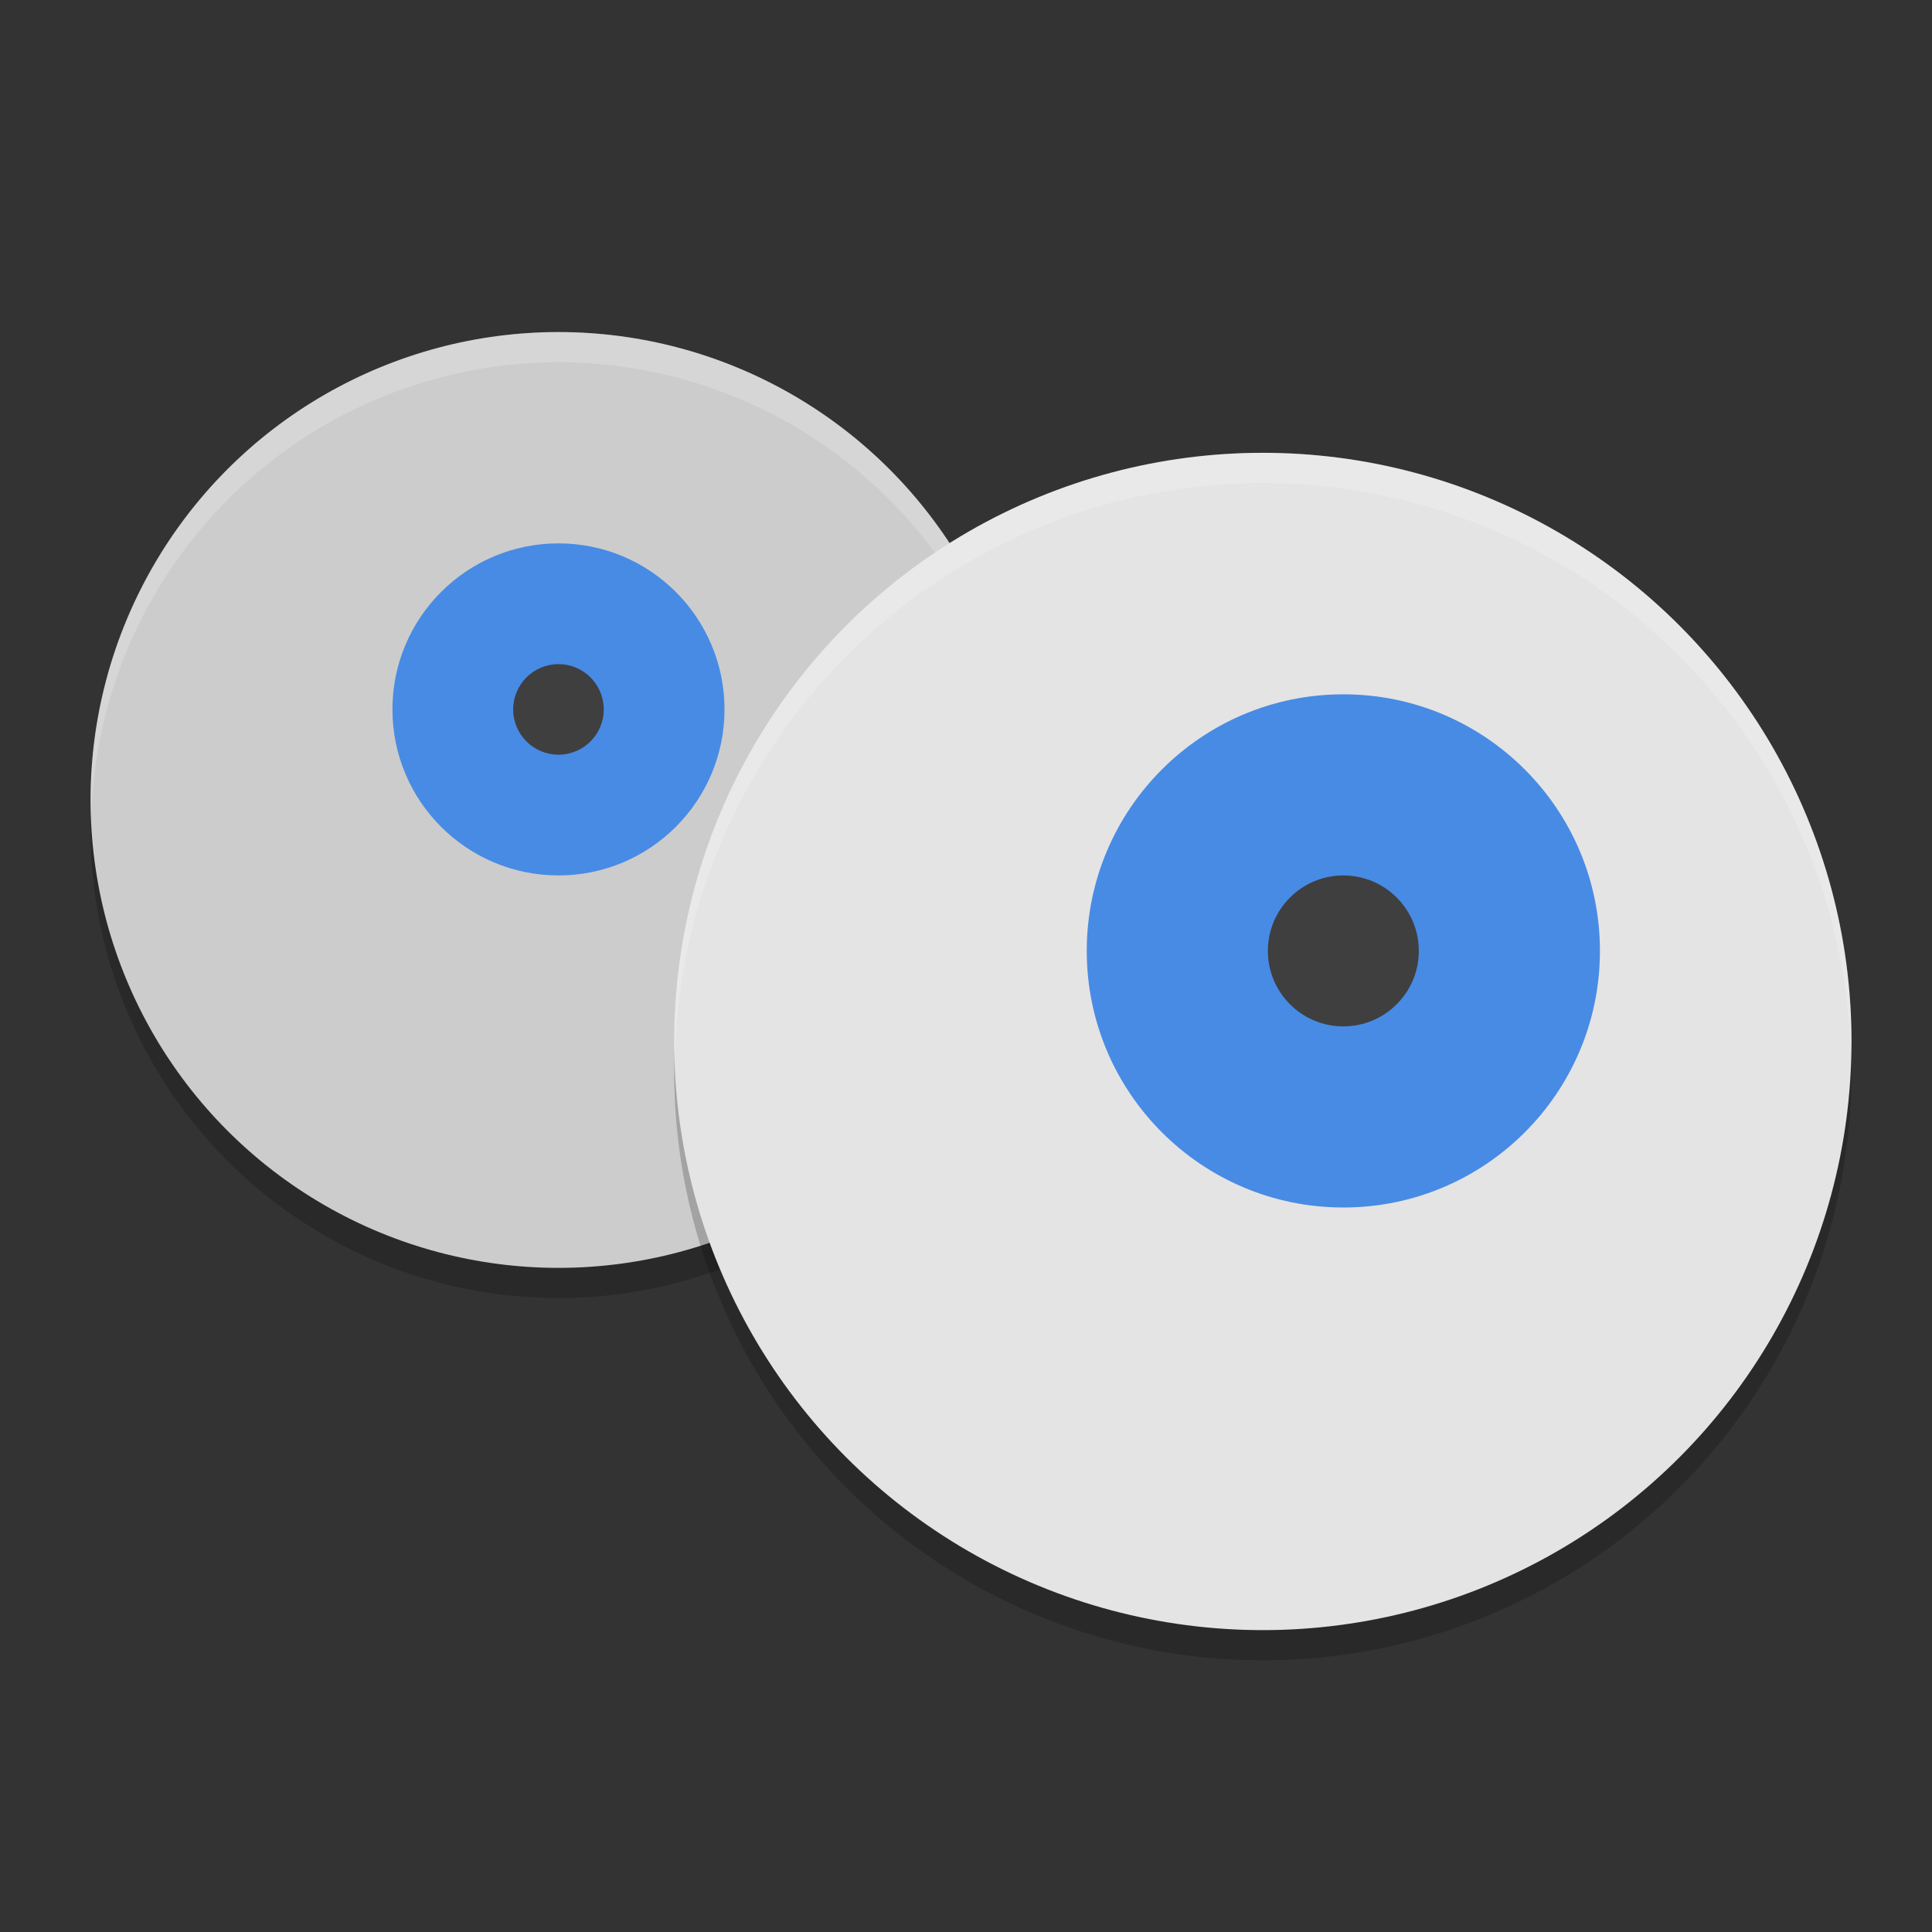
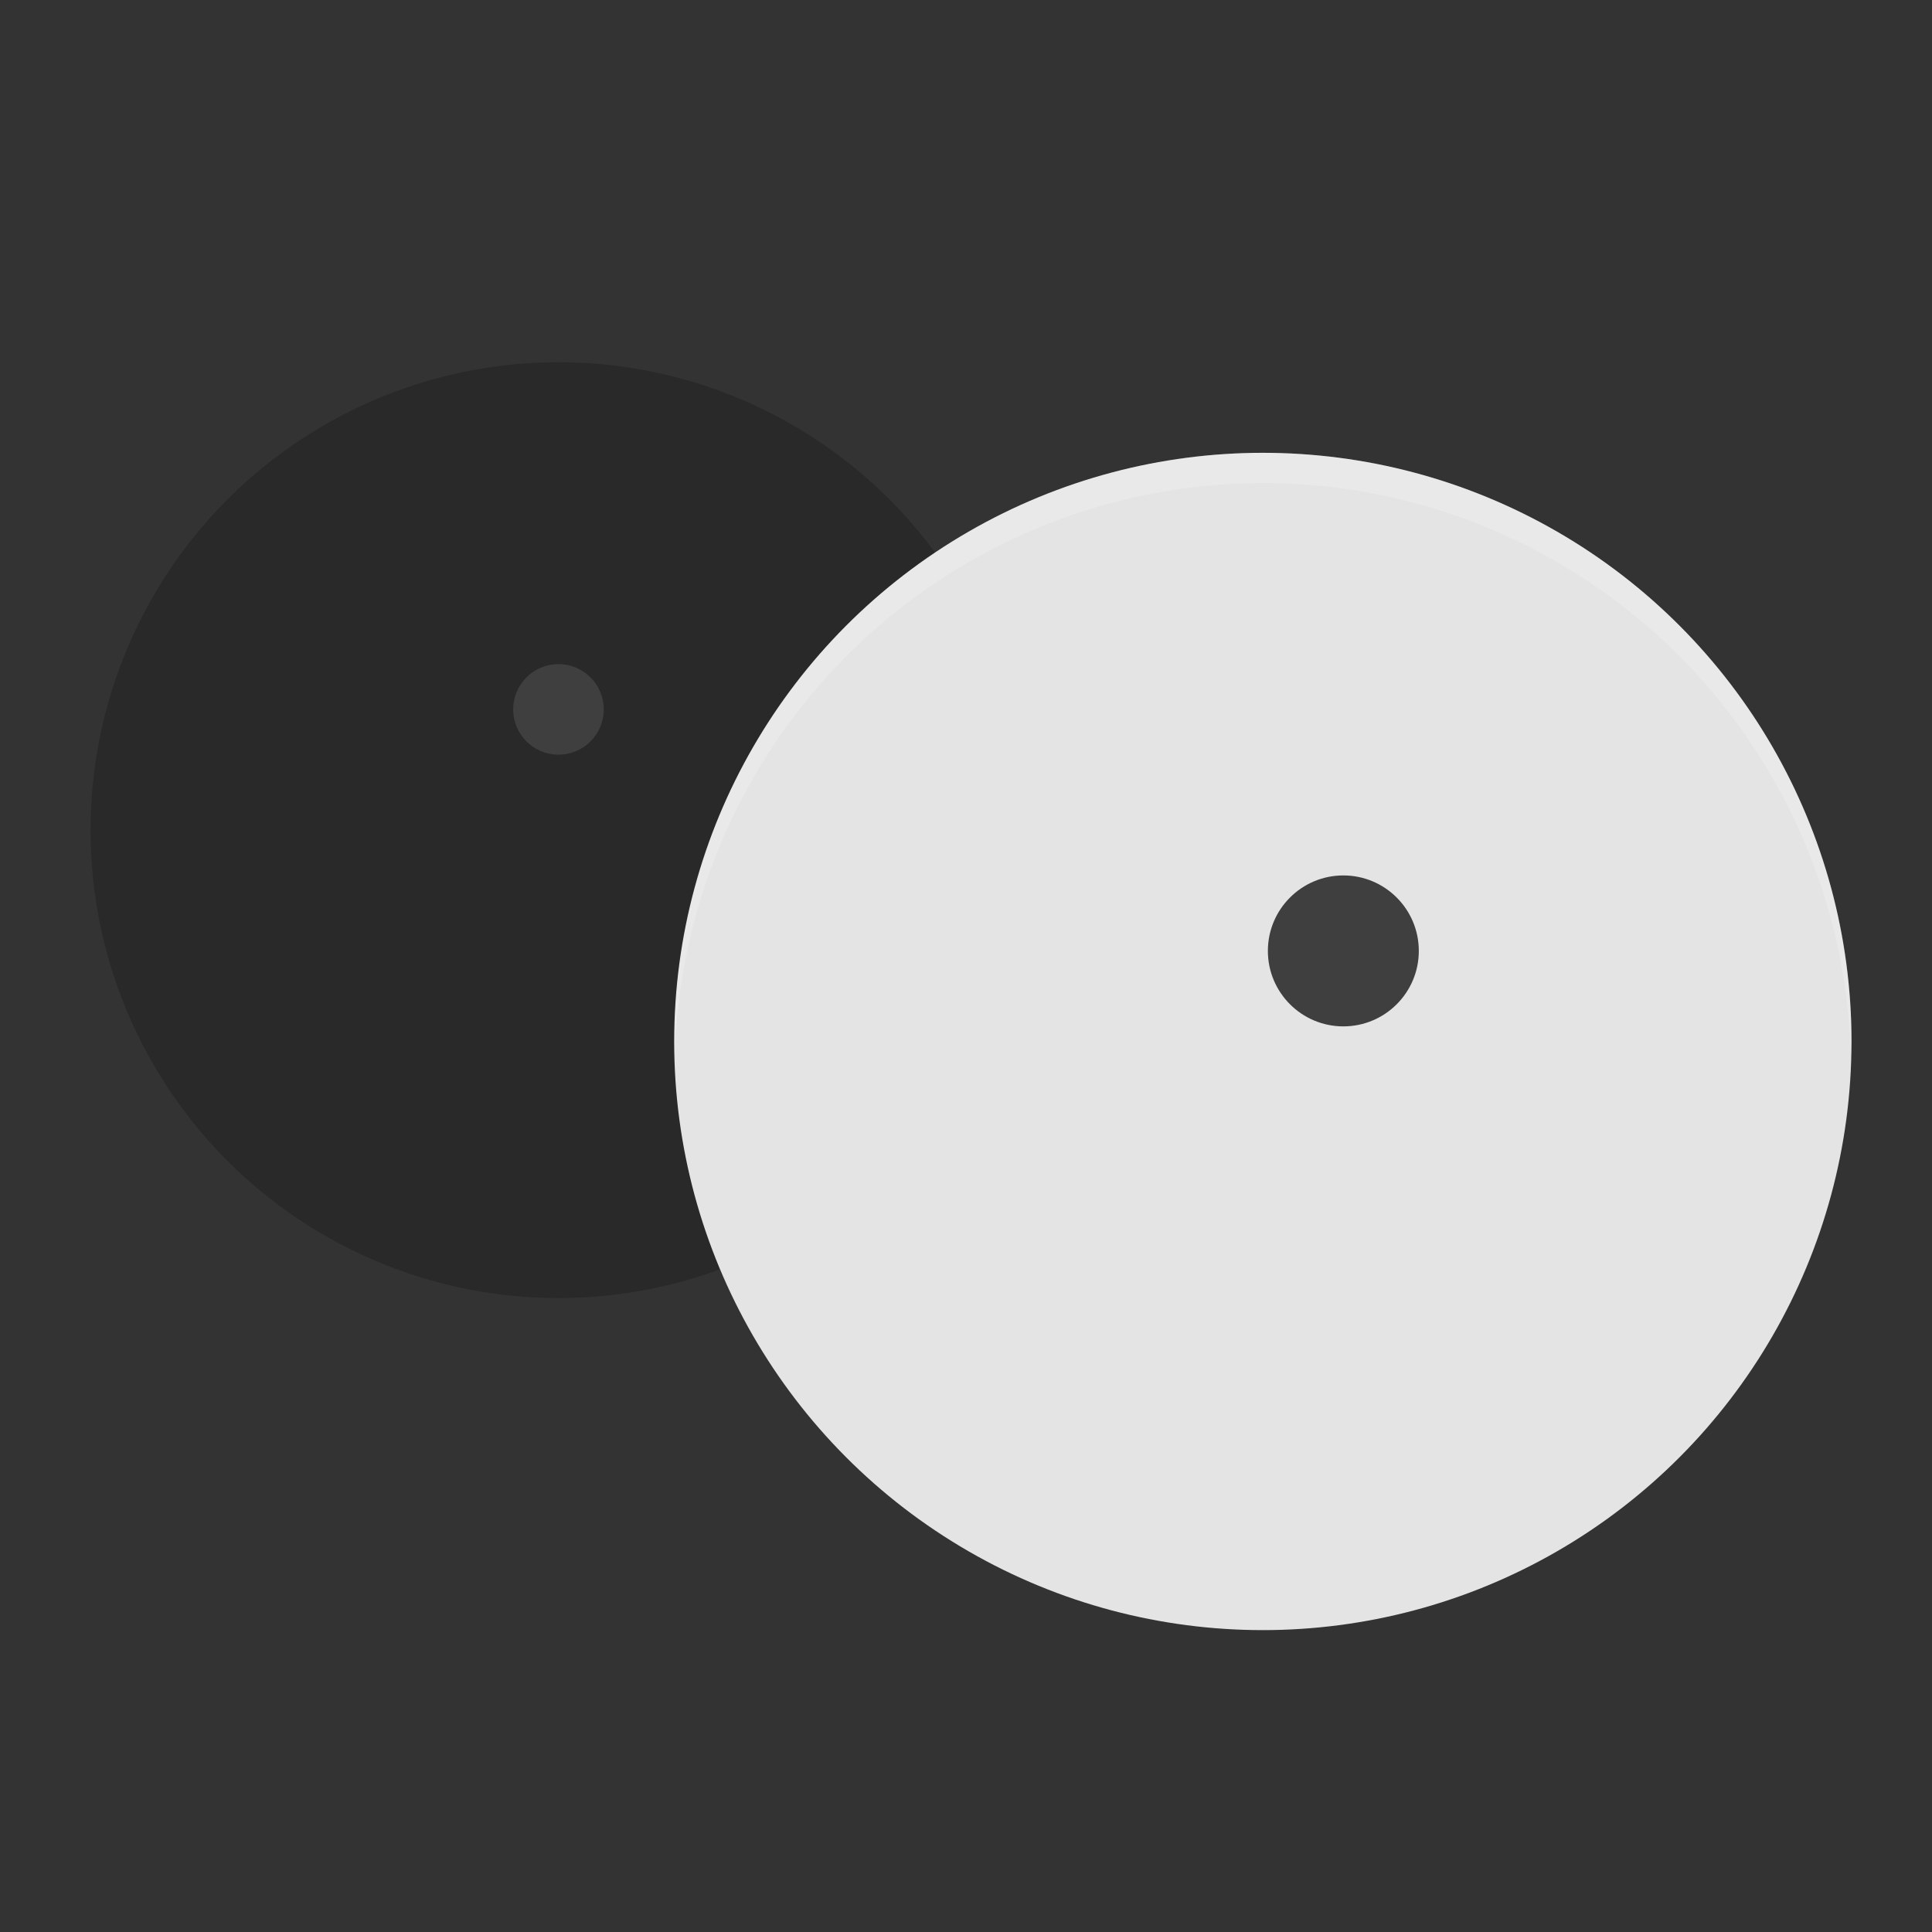
<svg xmlns="http://www.w3.org/2000/svg" width="64" height="64" version="1">
  <rect width="100%" height="100%" fill="#333333" stroke="none" />
  <circle style="opacity:0.2" cx="18.5" cy="27.5" r="15.5" />
-   <circle style="fill:#cccccc" cx="18.5" cy="26.5" r="15.5" />
-   <path style="opacity:0.2;fill:#ffffff" d="M 18.5 11 A 15.5 15.5 0 0 0 3 26.5 A 15.5 15.5 0 0 0 3.021 27.086 A 15.5 15.5 0 0 1 18.5 12 A 15.5 15.5 0 0 1 33.979 26.914 A 15.5 15.5 0 0 0 34 26.5 A 15.5 15.5 0 0 0 18.5 11 z" />
-   <circle style="fill:#478be5" cx="18.5" cy="23.5" r="5.5" />
  <circle style="fill:#3f3f3f" cx="18.5" cy="23.5" r="1.5" />
-   <circle style="opacity:0.2" cx="41.833" cy="35.5" r="19.5" />
  <circle style="fill:#e4e4e4" cx="41.833" cy="34.5" r="19.5" />
-   <circle style="fill:#478be5" cx="44.5" cy="31.5" r="8.5" />
  <circle style="fill:#3f3f3f" cx="44.5" cy="31.5" r="2.5" />
-   <path style="opacity:0.2;fill:#ffffff" d="M 41.834 15 A 19.5 19.5 0 0 0 22.334 34.5 A 19.5 19.5 0 0 0 22.355 35.086 A 19.5 19.5 0 0 1 41.834 16 A 19.5 19.5 0 0 1 61.312 34.914 A 19.5 19.5 0 0 0 61.334 34.5 A 19.5 19.5 0 0 0 41.834 15 z" />
+   <path style="opacity:0.2;fill:#ffffff" d="M 41.834 15 A 19.5 19.5 0 0 0 22.355 35.086 A 19.5 19.5 0 0 1 41.834 16 A 19.5 19.5 0 0 1 61.312 34.914 A 19.5 19.5 0 0 0 61.334 34.5 A 19.5 19.5 0 0 0 41.834 15 z" />
</svg>